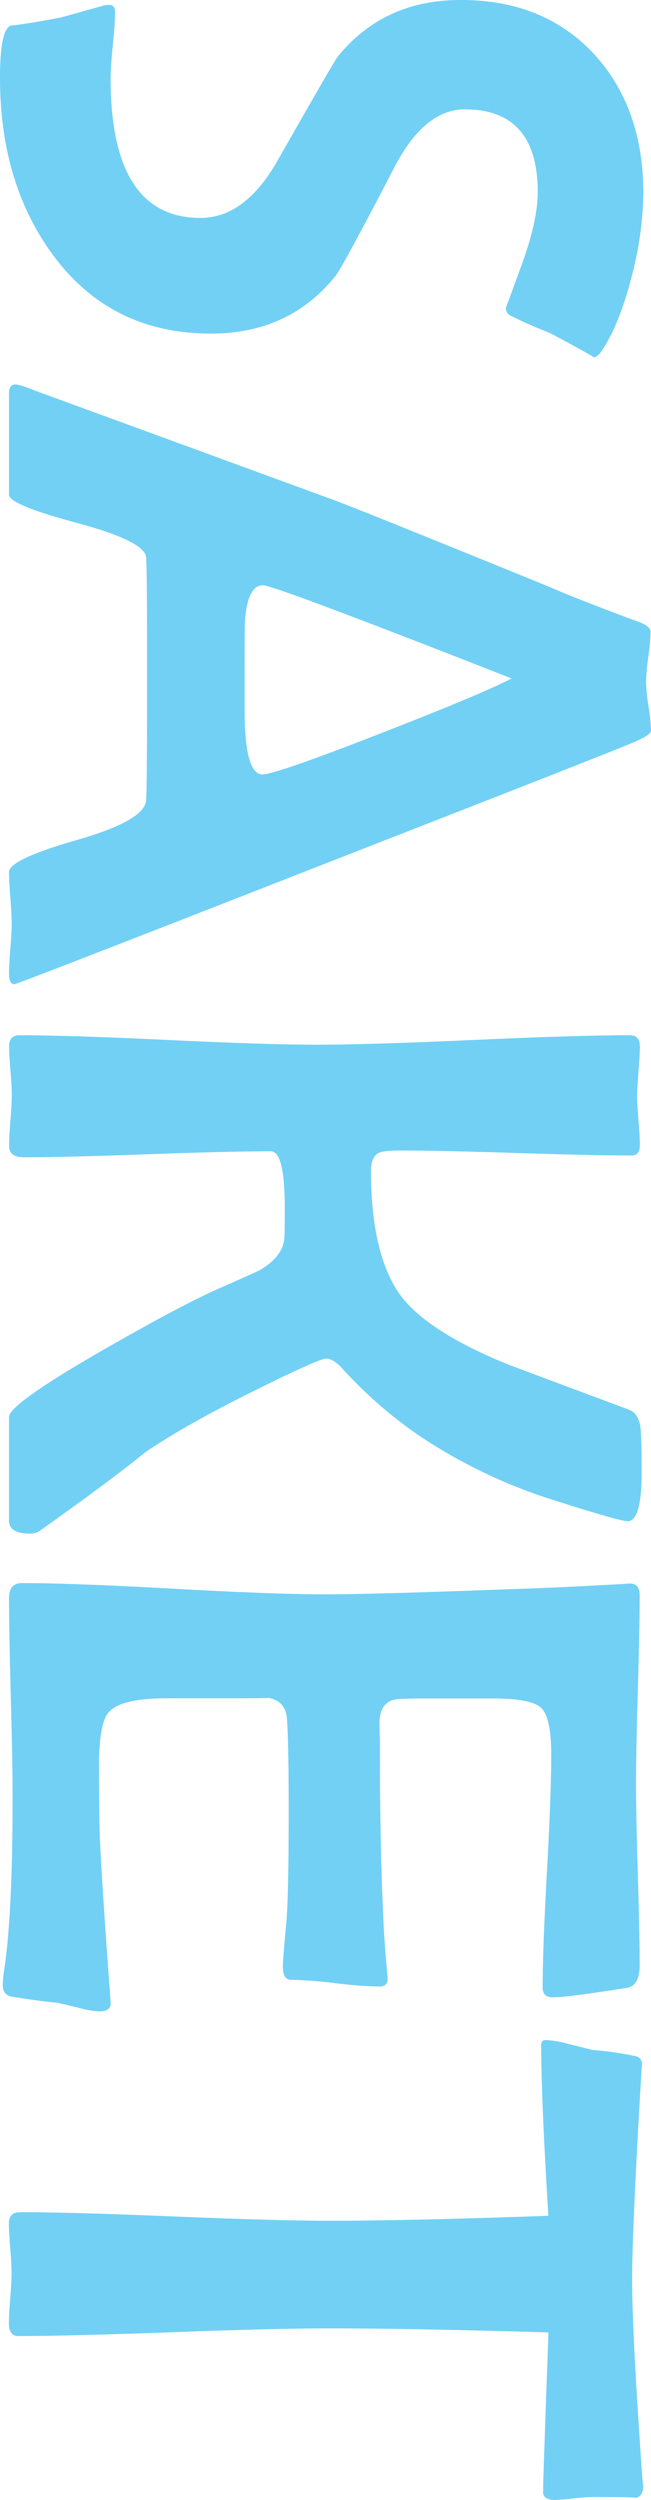
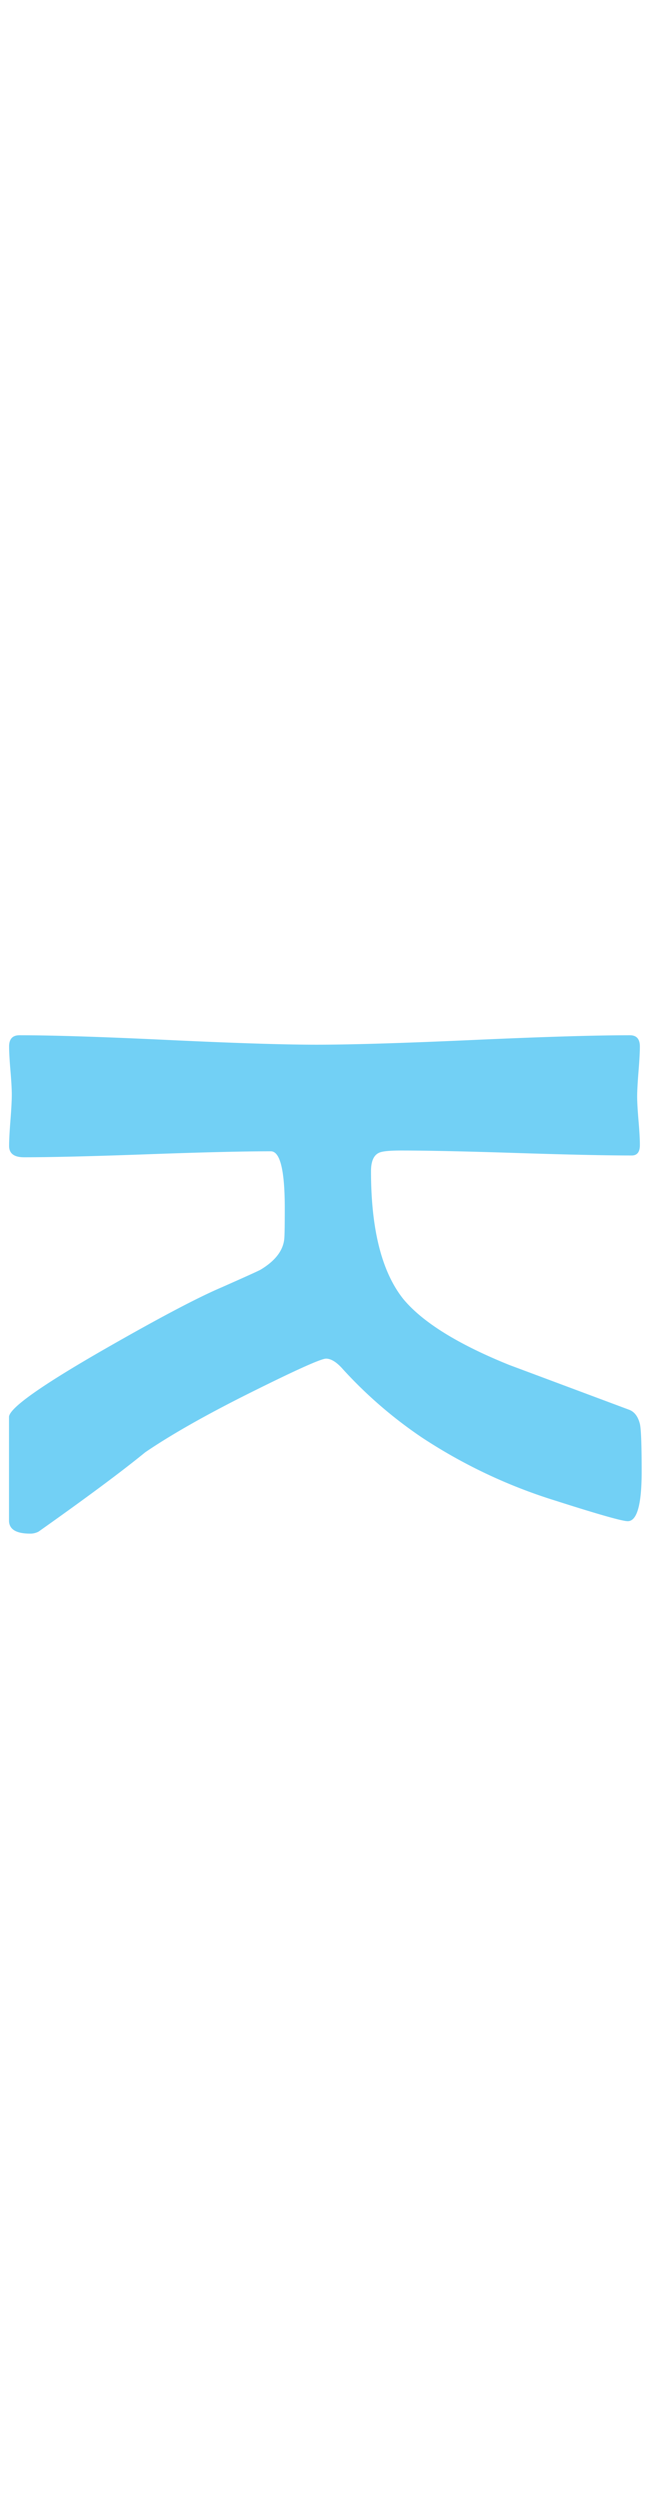
<svg xmlns="http://www.w3.org/2000/svg" id="anand" viewBox="0 0 218.16 836.48">
  <defs>
    <style>.cls-1{fill:#72d0f5;}</style>
  </defs>
-   <path class="cls-1" d="M212.64,157.31q-5-3-15.07-8.29a134.87,134.87,0,0,1-13.25-5.87,2.78,2.78,0,0,1-1.36-2.41q0,.15,5.35-14.54T193.66,102q0-27.73-24.41-27.73-13.56,0-23.65,19.44-17,32.68-19.59,36.16-15.53,19.44-41.89,19.43-33.75,0-53.18-26.66-17.48-24-17.48-58.91,0-16.28,3.62-17.48,5.73-.6,16.72-2.71,4.53-1.22,13.56-3.77a8.18,8.18,0,0,1,2.56-.45c1.41,0,2.11.75,2.11,2.26q0,3.61-.75,11.07T50.53,63.9q0,46.7,30.13,46.7,14.76,0,25.61-18.83,19.59-34.35,20.34-35.1,15.38-19,41.28-19,28,0,44.9,18.38Q229.07,74,229.06,102.47a116.08,116.08,0,0,1-3.91,27.72q-4.38,17-10.55,25.61A6.65,6.65,0,0,1,212.64,157.31Z" transform="translate(-13.46 -37.68)" />
-   <path class="cls-1" d="M18.28,367c-1.2,0-1.8-1.2-1.8-3.61q0-2.87.45-8.36t.45-8.37q0-2.87-.45-8.58c-.3-3.82-.45-6.69-.45-8.59q0-4.23,22.82-10.77t23.13-13.34q.3-5.58.3-29.08v-23.8q0-24.85-.3-28.33-.45-5.41-23.2-11.52t-22.75-9.42v-33.9c0-2,.7-3,2.11-3q1.5,0,6.78,2.11l100.94,36.91q12.21,4.66,70.36,28.33,9.65,4.22,29.08,11.45c3.81,1.2,5.72,2.51,5.72,3.91a69,69,0,0,1-.75,8.44,69,69,0,0,0-.75,8.44,59.56,59.56,0,0,0,.83,8.21,60.48,60.48,0,0,1,.82,8.06q0,1.35-5.57,3.77-8.45,3.61-90.85,35.7Q19.34,367,18.28,367Zm83.17-70.21q4.36,0,39.17-13.56,33.75-13.1,44.3-18.53-79.56-31.19-83.32-31.19-5.11,0-6,11.46-.17.6-.16,14.76v15.52Q95.42,296.82,101.45,296.82Z" transform="translate(-13.46 -37.68)" />
  <path class="cls-1" d="M23.56,550.84q-7.08,0-7.08-4.37V511.82q0-4.36,32.09-22.75,27.12-15.52,39.17-20.64,11.6-5.13,13-5.88,7.53-4.51,8-10.54c.1-1.21.15-4.57.15-10.1q0-19-4.67-19-13.86,0-41.43,1t-41.28,1c-3.32,0-5-1.26-5-3.77q0-2.87.45-8.59c.3-3.81.45-6.68.45-8.58s-.15-4.5-.45-8.06-.45-6.26-.45-8.07q0-3.76,3.46-3.76,16.58,0,49.8,1.58t49.79,1.58q17.47,0,52.51-1.58t52.5-1.58q3.32,0,3.32,3.76,0,2.71-.45,8.29t-.46,8.44q0,2.71.46,8.13t.45,8.14c0,2.31-.91,3.47-2.71,3.47q-12.81,0-38.57-.83t-38.72-.83q-5.88,0-7.39.75c-1.8.8-2.71,2.86-2.71,6.18q0,29.22,10.85,42.79,9.64,11.59,35.4,22l40.38,15.07c1.71.7,2.86,2.26,3.47,4.67q.6,2.42.6,16,0,16.58-4.67,16.57-2.72,0-24.41-6.93a175.84,175.84,0,0,1-44.59-21.09,147,147,0,0,1-26.37-22.75q-3.16-3.62-5.73-3.62t-27,12.21q-21,10.55-33.6,19.13-11.61,9.49-35.71,26.52A5.82,5.82,0,0,1,23.56,550.84Z" transform="translate(-13.46 -37.68)" />
-   <path class="cls-1" d="M46.76,710.7a29.46,29.46,0,0,1-6.93-1.21c-3.82-.9-6.13-1.46-6.93-1.66q-5.43-.45-15.82-2.1c-1.81-.51-2.71-1.81-2.71-3.92a49.65,49.65,0,0,1,.6-5.73q2.72-18.52,2.71-57.4,0-11-.6-33.15t-.6-33.14c0-3.32,1.45-5,4.37-5q16.86,0,50.69,1.88t50.7,1.88q17.17,0,64-1.8,12.06-.32,36-1.66l2.11-.15q3.47-.15,3.47,3.91,0,10.54-.61,31.64t-.6,31.64q0,10.1.6,30.21t.61,30.21q0,7.08-4.37,7.68Q203.6,706,198.78,706q-3.47,0-3.47-3.32,0-12.81,1.44-38.79t1.43-39.1q0-12.36-3.32-15.59T178.44,606H156c-6.13,0-9.69.15-10.7.45q-4.66,1.35-4.67,7.83c0,1.21,0,2.91.15,5.12v5.13q0,29.52,1.06,53,.3,9.19,1.5,21.7c.21,2.11-.7,3.16-2.71,3.16a145.53,145.53,0,0,1-14.76-1.13,145.74,145.74,0,0,0-14.92-1.13q-2.72,0-2.71-4.52,0-1.8,1.06-13.41.9-8.43.9-38,0-24.86-.6-31.48-.45-6-6.33-6.94,1,.15-11.6.16H69.36q-15.68,0-19.59,4.82-3.17,3.77-3.16,18.83l.15,16.57q0,10.54,3.62,59.21l.15,2.26Q50.83,710.7,46.76,710.7Z" transform="translate(-13.46 -37.68)" />
-   <path class="cls-1" d="M199.38,874.17c-2.61,0-3.92-.91-3.92-2.71q0-4.23,1.81-53.34-45.95-1.35-73.67-1.36-17.32,0-52,1.28t-52,1.29q-3.16,0-3.16-4.37c0-1.81.15-4.58.45-8.29s.45-6.53.45-8.44-.15-4.57-.45-8.28-.45-6.48-.45-8.29q0-3.76,3.76-3.77,17.18,0,51.61,1.43t51.75,1.44q26.82,0,73.67-1.66-2.4-38.88-2.41-57c0-1.21.5-1.81,1.51-1.81a33,33,0,0,1,7.83,1.36l7.84,1.95a118.48,118.48,0,0,1,14.61,2.11,2.63,2.63,0,0,1,2,2.56l-.15,1.81q-3.17,53.34-3.16,70.36,0,15.07,2.26,49.27,1.5,23.36,1.5,19.44,0,3.91-2.71,4.36,1.67-.3-14.61-.3c-1.31,0-3.34.15-6.11.45A60.69,60.69,0,0,1,199.38,874.17Z" transform="translate(-13.46 -37.68)" />
</svg>